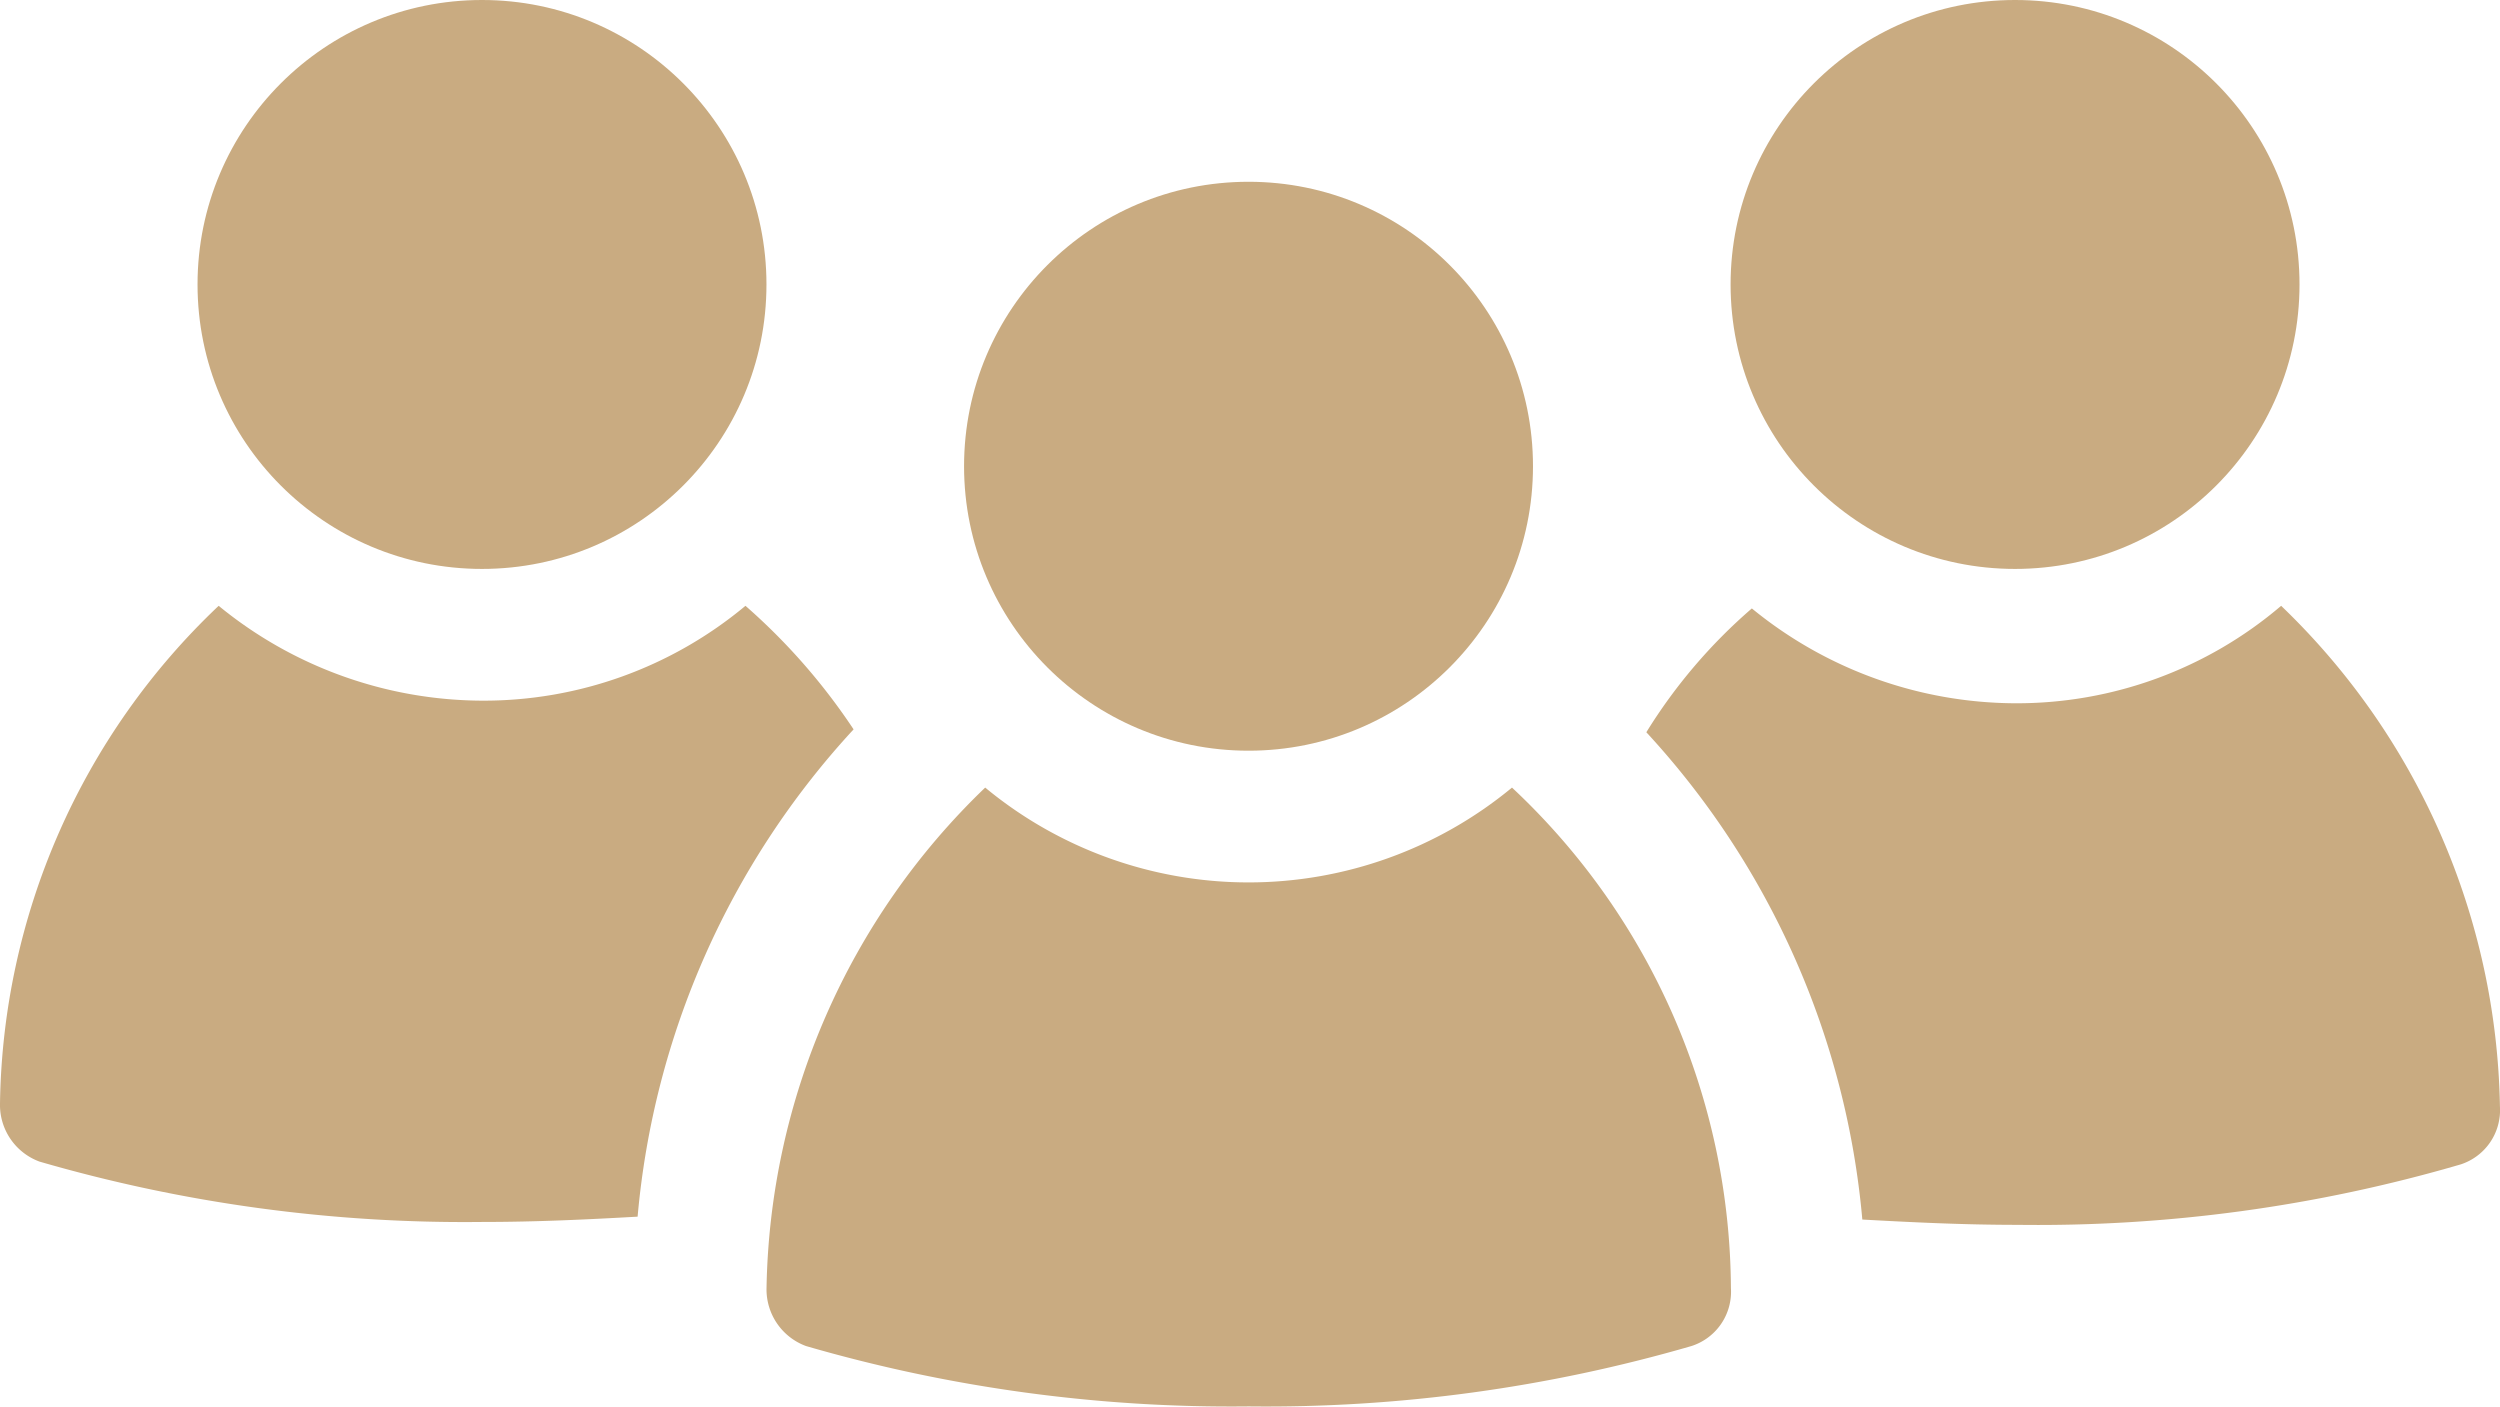
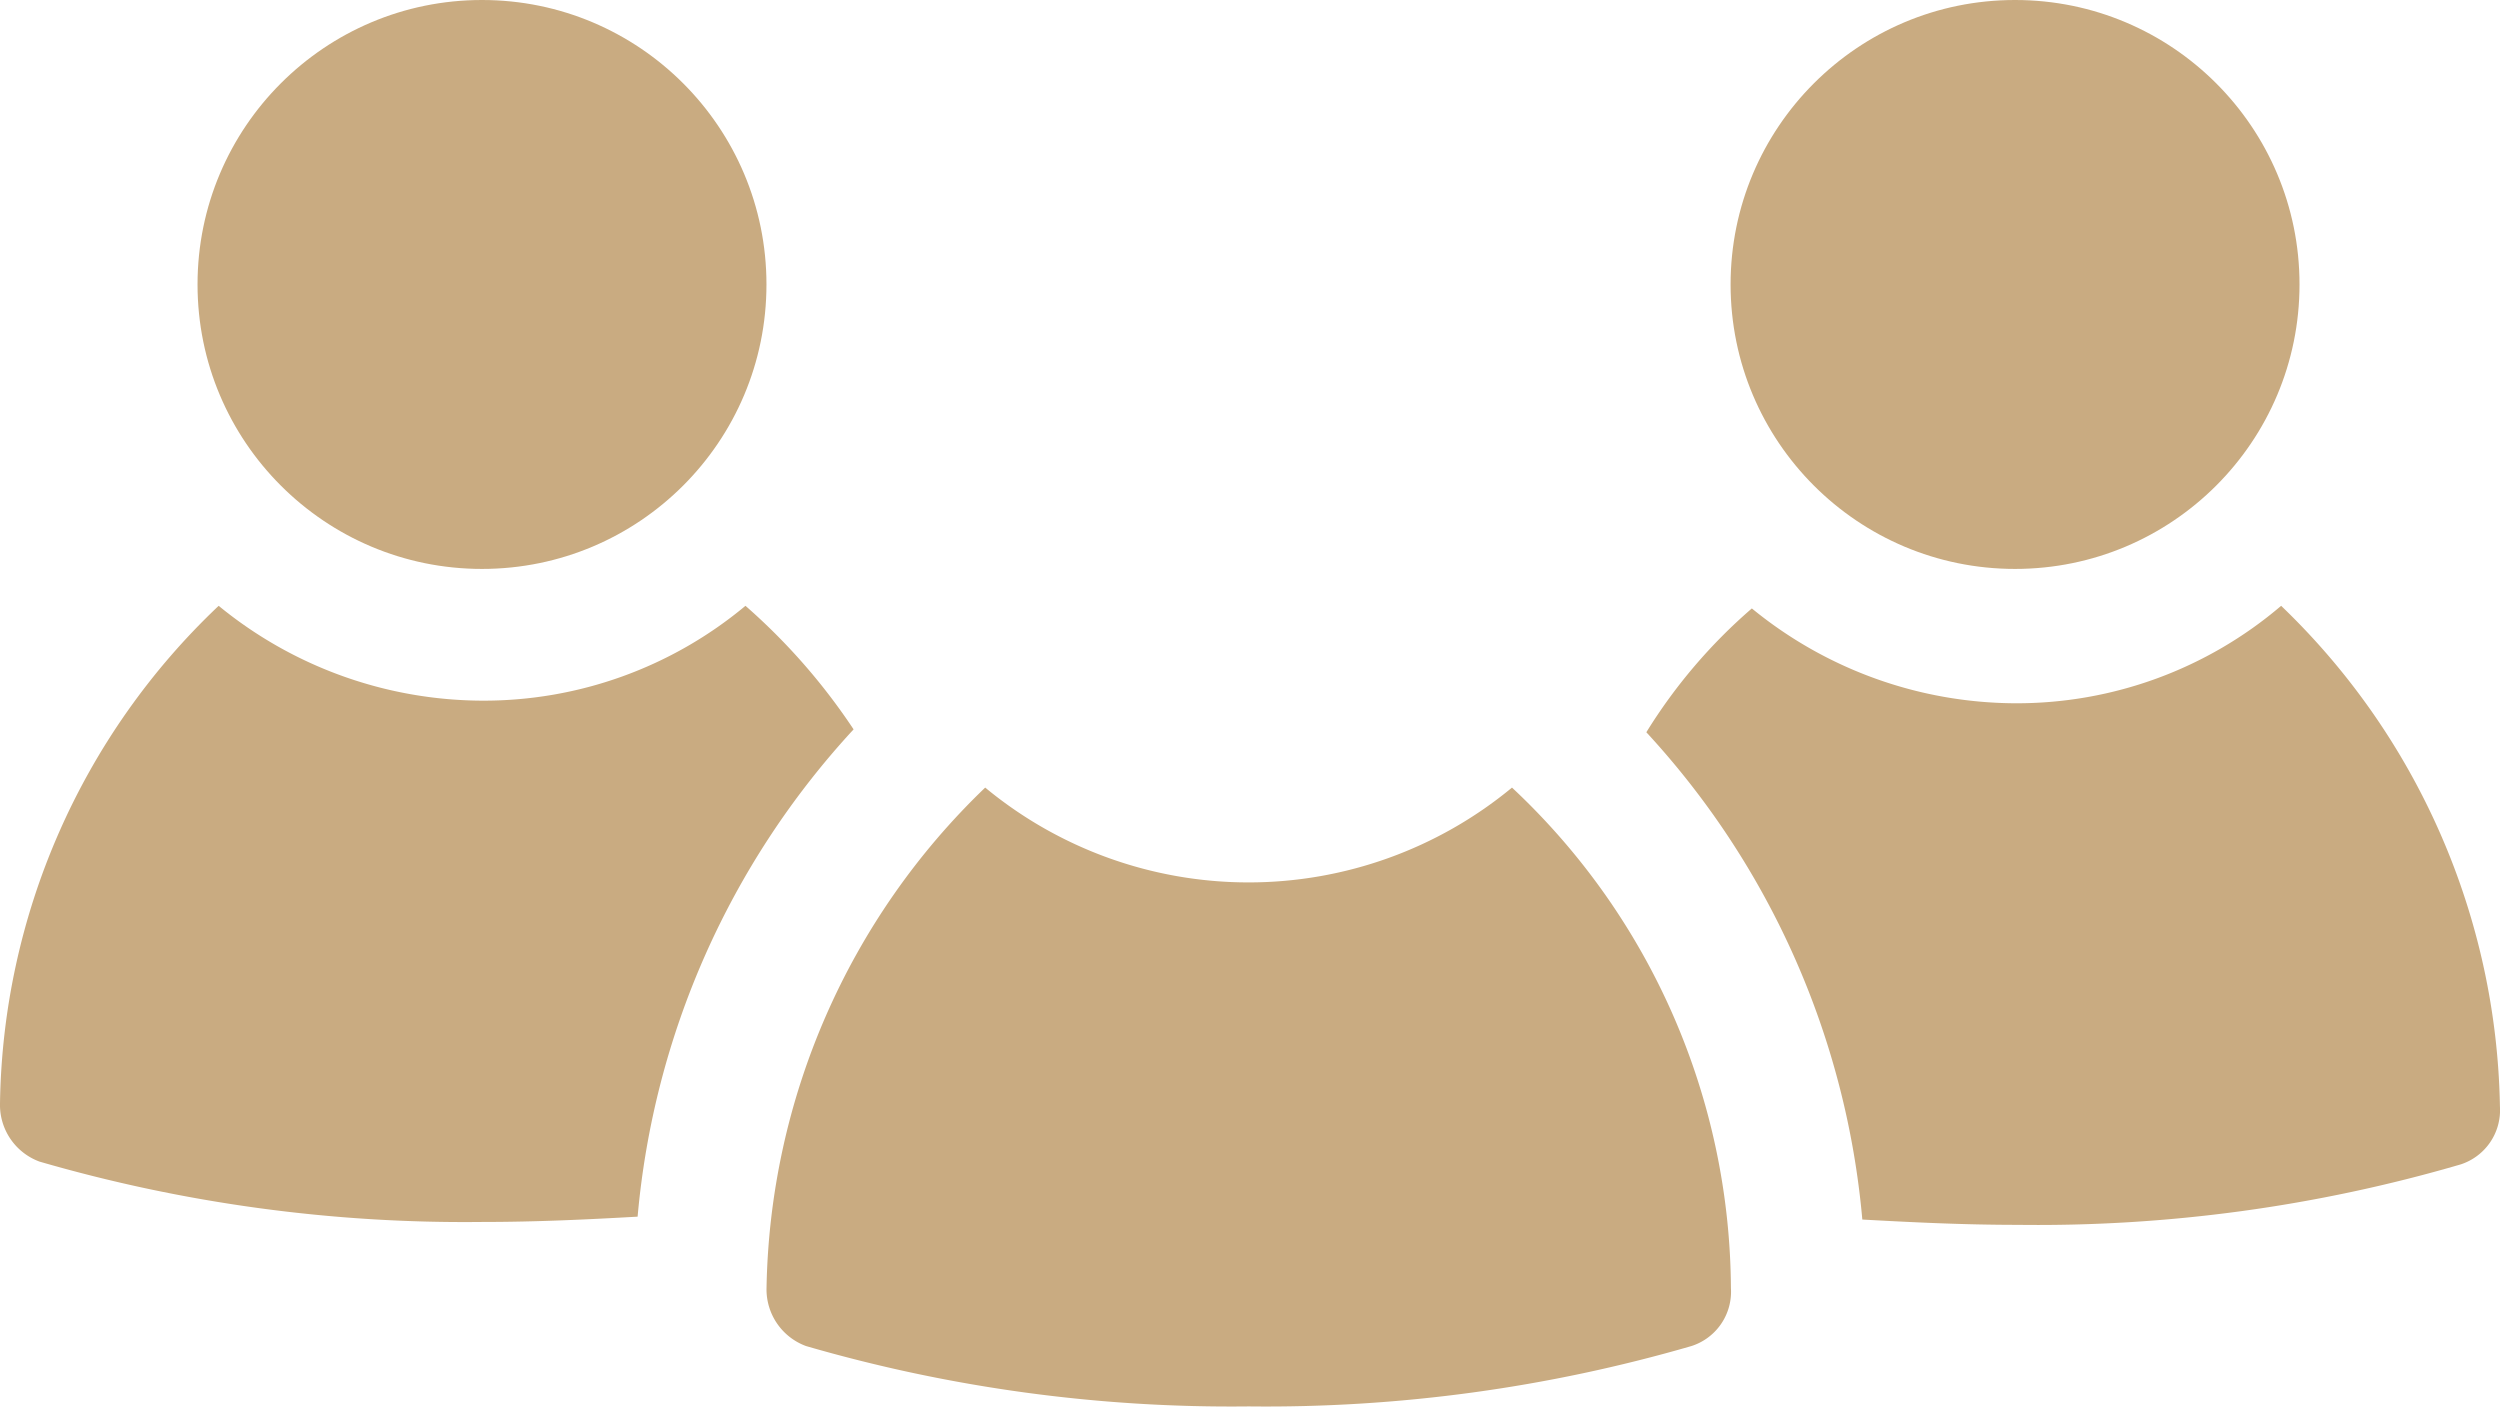
<svg xmlns="http://www.w3.org/2000/svg" width="37.272" height="20.971" viewBox="0 0 37.272 20.971">
  <defs>
    <style>.a{fill:#c9ab81;}</style>
  </defs>
  <path class="a" d="M74.564,46.3A6.074,6.074,0,0,1,70.6,47.753a6.231,6.231,0,0,1-3.927-1.414A7.977,7.977,0,0,0,65.1,48.185a12.308,12.308,0,0,1,3.22,7.265c.707.039,1.492.079,2.317.079a22.482,22.482,0,0,0,6.6-.9.85.85,0,0,0,.589-.864A10.591,10.591,0,0,0,74.564,46.3Z" transform="translate(-40.555 -37.268)" />
  <ellipse class="a" cx="4.241" cy="4.241" rx="4.241" ry="4.241" transform="translate(25.801 0)" />
  <path class="a" d="M13.714,46.3a6.092,6.092,0,0,1-3.927,1.414A6.231,6.231,0,0,1,5.86,46.3,10.421,10.421,0,0,0,2.6,53.722a.9.9,0,0,0,.589.864,22.726,22.726,0,0,0,6.6.9c.825,0,1.61-.039,2.317-.079a12.309,12.309,0,0,1,3.22-7.265A9.216,9.216,0,0,0,13.714,46.3Z" transform="translate(-2.6 -37.268)" />
  <ellipse class="a" cx="4.241" cy="4.241" rx="4.241" ry="4.241" transform="translate(2.945 0)" />
  <path class="a" d="M42.814,53.2a6.161,6.161,0,0,1-7.854,0,10.591,10.591,0,0,0-3.26,7.462.9.9,0,0,0,.589.864,22.726,22.726,0,0,0,6.6.9,22.726,22.726,0,0,0,6.6-.9.85.85,0,0,0,.589-.864A10.289,10.289,0,0,0,42.814,53.2Z" transform="translate(-20.272 -41.458)" />
-   <ellipse class="a" cx="4.241" cy="4.241" rx="4.241" ry="4.241" transform="translate(14.373 2.71)" />
</svg>